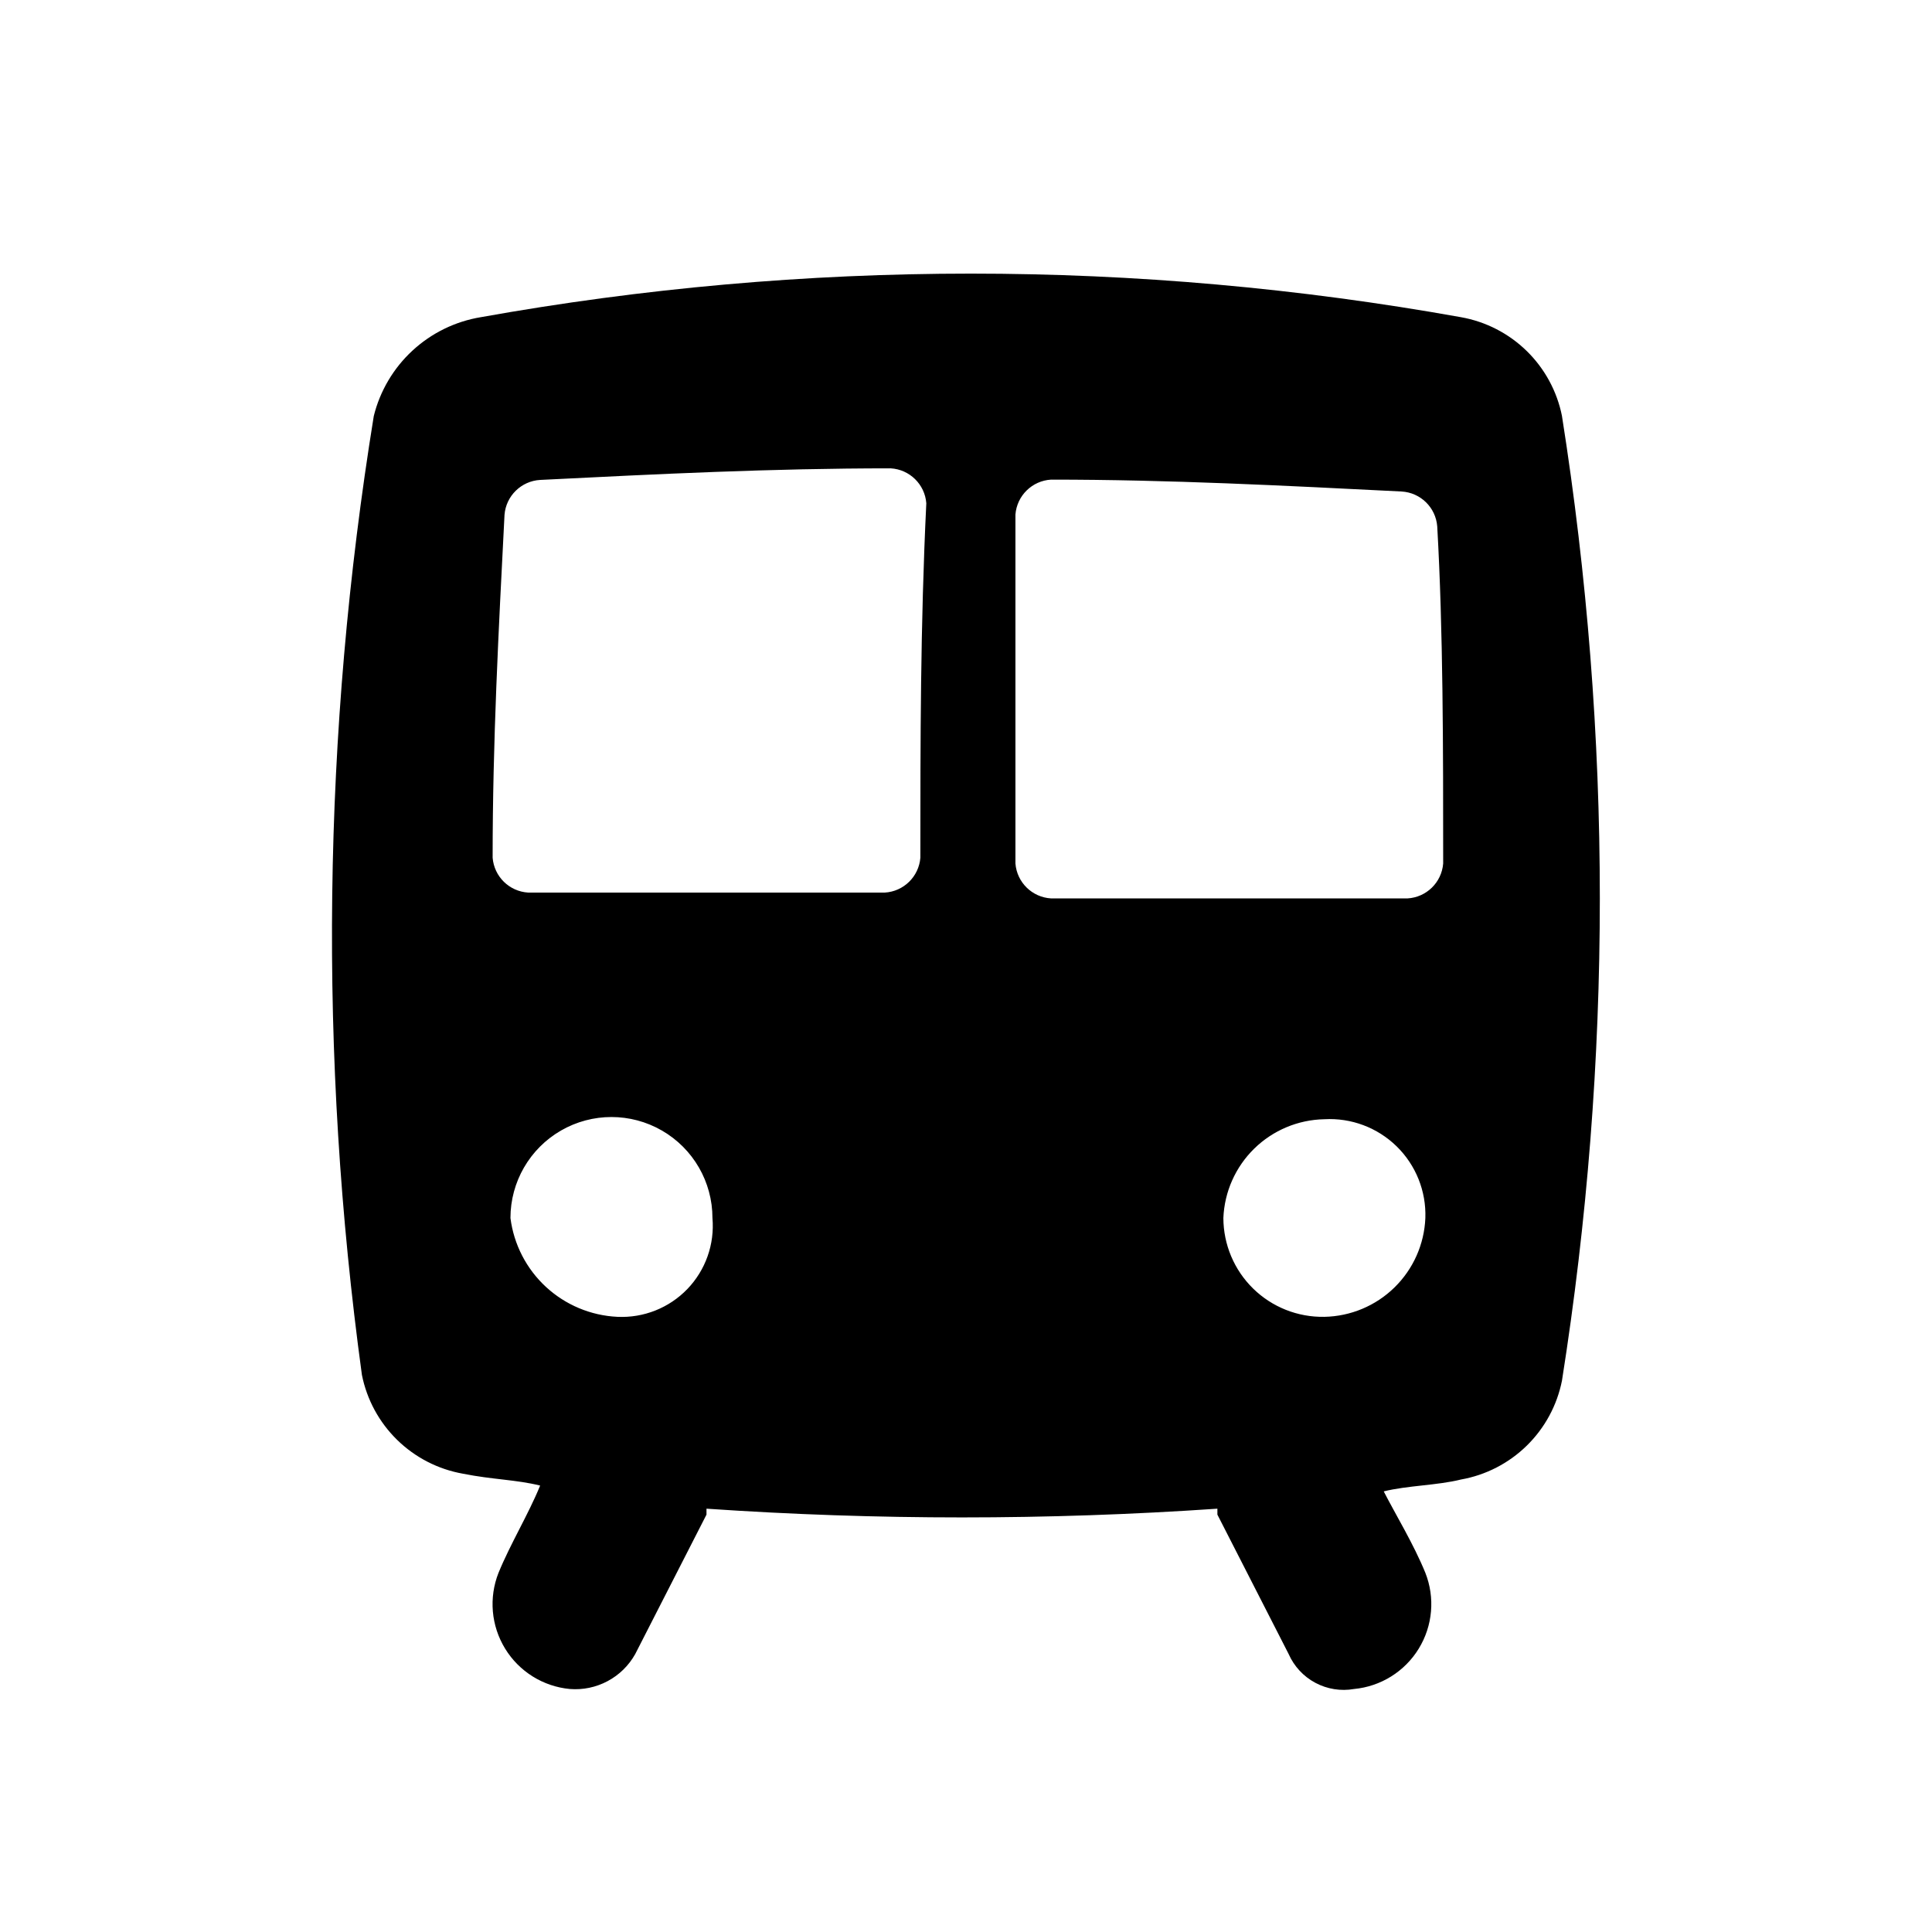
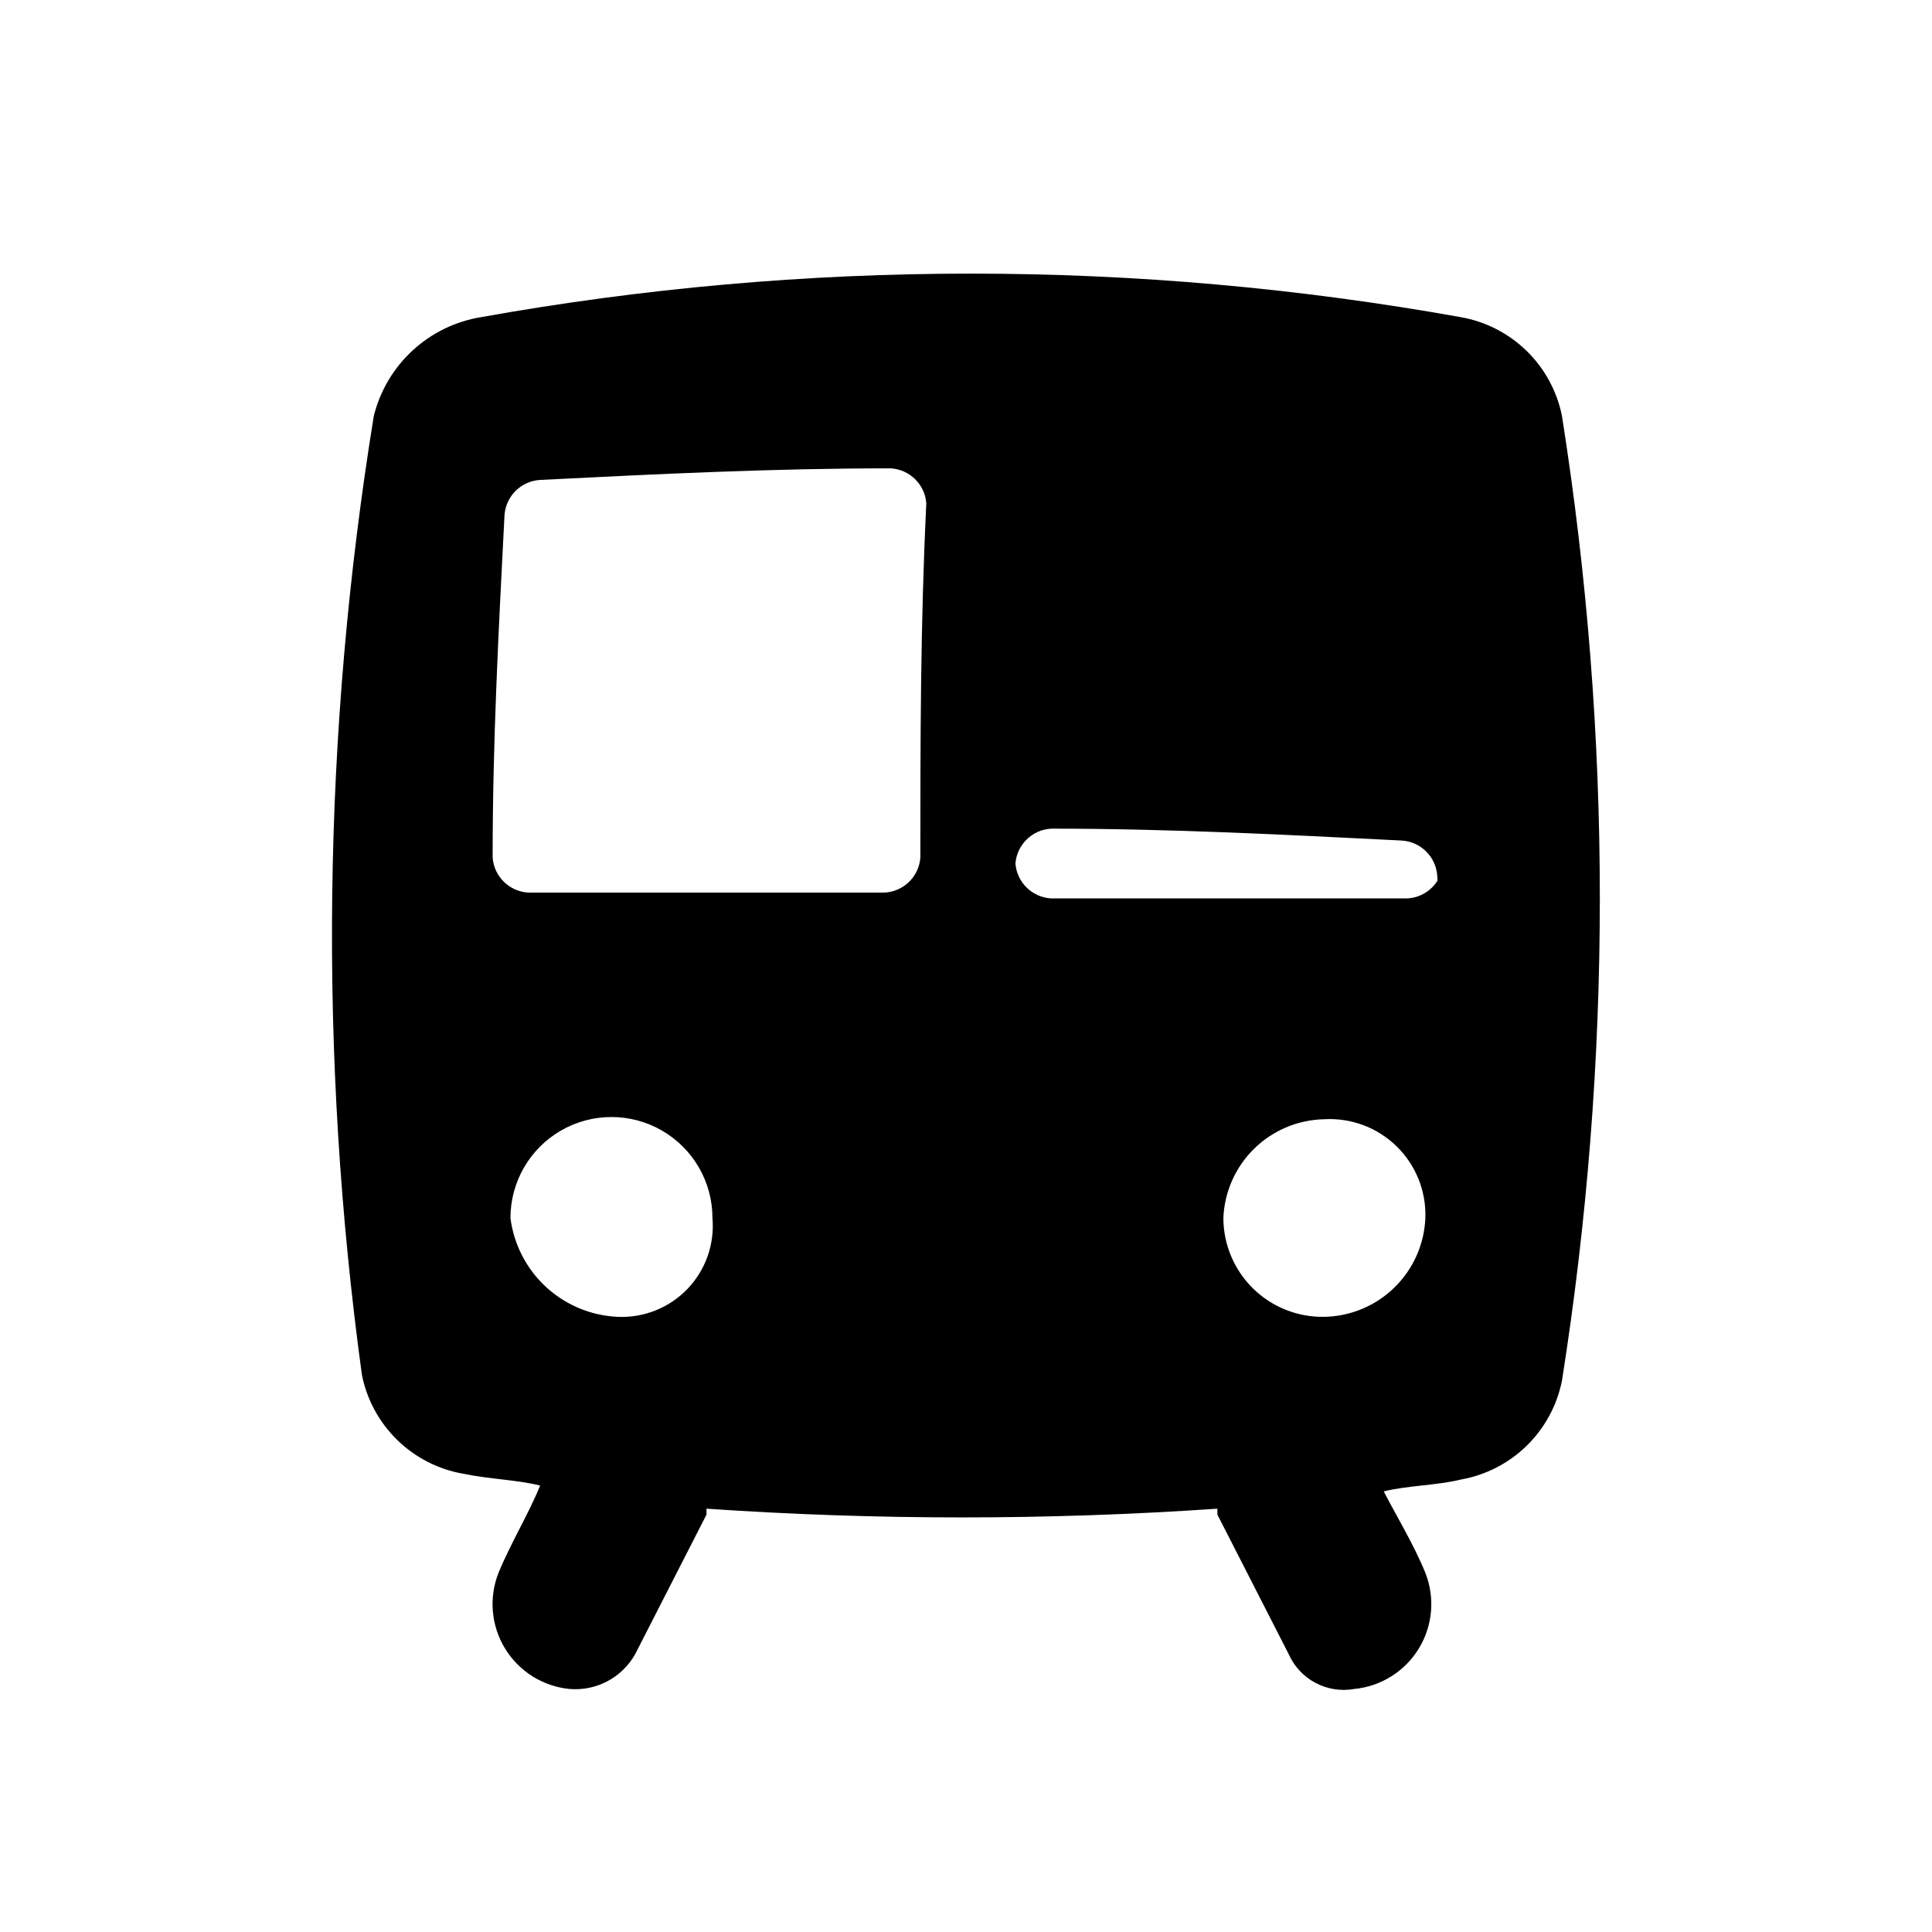
<svg xmlns="http://www.w3.org/2000/svg" fill="#000000" width="800px" height="800px" version="1.1" viewBox="144 144 512 512">
-   <path d="m557.94 254.24c-1.312-6.547-4.566-12.547-9.34-17.219-4.777-4.672-10.848-7.793-17.422-8.961-85.91-15.398-173.87-15.398-259.78 0-6.766 1.121-13.051 4.199-18.086 8.852-5.039 4.652-8.602 10.676-10.254 17.328-13.629 84.086-14.691 169.73-3.148 254.12 1.309 6.551 4.562 12.555 9.34 17.227 4.773 4.668 10.848 7.793 17.426 8.957 7.871 1.574 14.168 1.574 20.469 3.148-3.148 7.699-7.871 15.398-11.02 23.098h-0.004c-2.617 6.609-1.973 14.066 1.746 20.125 3.715 6.062 10.066 10.02 17.145 10.688 3.469 0.277 6.945-0.445 10.016-2.086 3.07-1.637 5.606-4.121 7.305-7.156l18.895-36.969v-1.574h-0.004c45.082 3.086 90.32 3.086 135.4 0v1.574l18.895 36.969h-0.004c1.441 3.25 3.93 5.93 7.066 7.602 3.141 1.676 6.75 2.254 10.254 1.641 7.078-0.668 13.43-4.625 17.145-10.688 3.719-6.059 4.363-13.516 1.746-20.125-3.148-7.699-7.871-15.398-11.02-21.555 6.297-1.574 14.168-1.574 20.469-3.148 6.574-1.164 12.648-4.289 17.422-8.957 4.777-4.672 8.031-10.676 9.34-17.227 13.383-84.695 13.383-170.97 0-255.67zm-250.33 238.73 0.004 0.004c-7.051-0.336-13.754-3.144-18.938-7.934-5.18-4.789-8.512-11.25-9.402-18.25 0-9.562 5.102-18.398 13.383-23.18s18.484-4.781 26.766 0 13.383 13.617 13.383 23.18c0.602 6.938-1.82 13.797-6.648 18.812-4.828 5.019-11.59 7.703-18.543 7.371zm80.293-121.67 0.004 0.004c-0.398 5.008-4.43 8.953-9.445 9.242h-94.465c-5.016-0.289-9.047-4.234-9.445-9.242 0-30.812 1.574-60.062 3.148-90.875 0.398-5.008 4.43-8.949 9.445-9.242 31.488-1.574 61.402-3.07 92.891-3.07 5.016 0.285 9.051 4.234 9.445 9.242-1.574 32.34-1.574 63.133-1.574 93.945zm107.06 121.67 0.004 0.004c-7.035 0.133-13.836-2.562-18.867-7.484s-7.875-11.66-7.894-18.699c0.281-6.953 3.211-13.535 8.184-18.402 4.977-4.867 11.621-7.648 18.578-7.781 7.113-0.402 14.066 2.207 19.16 7.188 5.09 4.981 7.852 11.875 7.606 18.996-0.281 6.953-3.211 13.535-8.188 18.402-4.973 4.867-11.617 7.648-18.578 7.781zm31.488-120.13 0.004 0.004c-0.398 5.008-4.43 8.953-9.445 9.242h-94.465c-5.012-0.289-9.047-4.234-9.445-9.242v-92.496c0.398-5.008 4.434-8.953 9.445-9.242 31.488 0 61.402 1.574 92.891 3.148 5.016 0.285 9.055 4.234 9.445 9.242 1.574 27.742 1.574 58.535 1.574 89.348z" />
+   <path d="m557.94 254.24c-1.312-6.547-4.566-12.547-9.34-17.219-4.777-4.672-10.848-7.793-17.422-8.961-85.91-15.398-173.87-15.398-259.78 0-6.766 1.121-13.051 4.199-18.086 8.852-5.039 4.652-8.602 10.676-10.254 17.328-13.629 84.086-14.691 169.73-3.148 254.12 1.309 6.551 4.562 12.555 9.34 17.227 4.773 4.668 10.848 7.793 17.426 8.957 7.871 1.574 14.168 1.574 20.469 3.148-3.148 7.699-7.871 15.398-11.02 23.098h-0.004c-2.617 6.609-1.973 14.066 1.746 20.125 3.715 6.062 10.066 10.02 17.145 10.688 3.469 0.277 6.945-0.445 10.016-2.086 3.07-1.637 5.606-4.121 7.305-7.156l18.895-36.969v-1.574h-0.004c45.082 3.086 90.32 3.086 135.4 0v1.574l18.895 36.969h-0.004c1.441 3.25 3.93 5.93 7.066 7.602 3.141 1.676 6.75 2.254 10.254 1.641 7.078-0.668 13.43-4.625 17.145-10.688 3.719-6.059 4.363-13.516 1.746-20.125-3.148-7.699-7.871-15.398-11.02-21.555 6.297-1.574 14.168-1.574 20.469-3.148 6.574-1.164 12.648-4.289 17.422-8.957 4.777-4.672 8.031-10.676 9.34-17.227 13.383-84.695 13.383-170.97 0-255.67zm-250.33 238.73 0.004 0.004c-7.051-0.336-13.754-3.144-18.938-7.934-5.18-4.789-8.512-11.25-9.402-18.25 0-9.562 5.102-18.398 13.383-23.18s18.484-4.781 26.766 0 13.383 13.617 13.383 23.18c0.602 6.938-1.82 13.797-6.648 18.812-4.828 5.019-11.59 7.703-18.543 7.371zm80.293-121.67 0.004 0.004c-0.398 5.008-4.43 8.953-9.445 9.242h-94.465c-5.016-0.289-9.047-4.234-9.445-9.242 0-30.812 1.574-60.062 3.148-90.875 0.398-5.008 4.43-8.949 9.445-9.242 31.488-1.574 61.402-3.07 92.891-3.07 5.016 0.285 9.051 4.234 9.445 9.242-1.574 32.34-1.574 63.133-1.574 93.945zm107.06 121.67 0.004 0.004c-7.035 0.133-13.836-2.562-18.867-7.484s-7.875-11.66-7.894-18.699c0.281-6.953 3.211-13.535 8.184-18.402 4.977-4.867 11.621-7.648 18.578-7.781 7.113-0.402 14.066 2.207 19.16 7.188 5.09 4.981 7.852 11.875 7.606 18.996-0.281 6.953-3.211 13.535-8.188 18.402-4.973 4.867-11.617 7.648-18.578 7.781zm31.488-120.13 0.004 0.004c-0.398 5.008-4.43 8.953-9.445 9.242h-94.465c-5.012-0.289-9.047-4.234-9.445-9.242c0.398-5.008 4.434-8.953 9.445-9.242 31.488 0 61.402 1.574 92.891 3.148 5.016 0.285 9.055 4.234 9.445 9.242 1.574 27.742 1.574 58.535 1.574 89.348z" />
</svg>